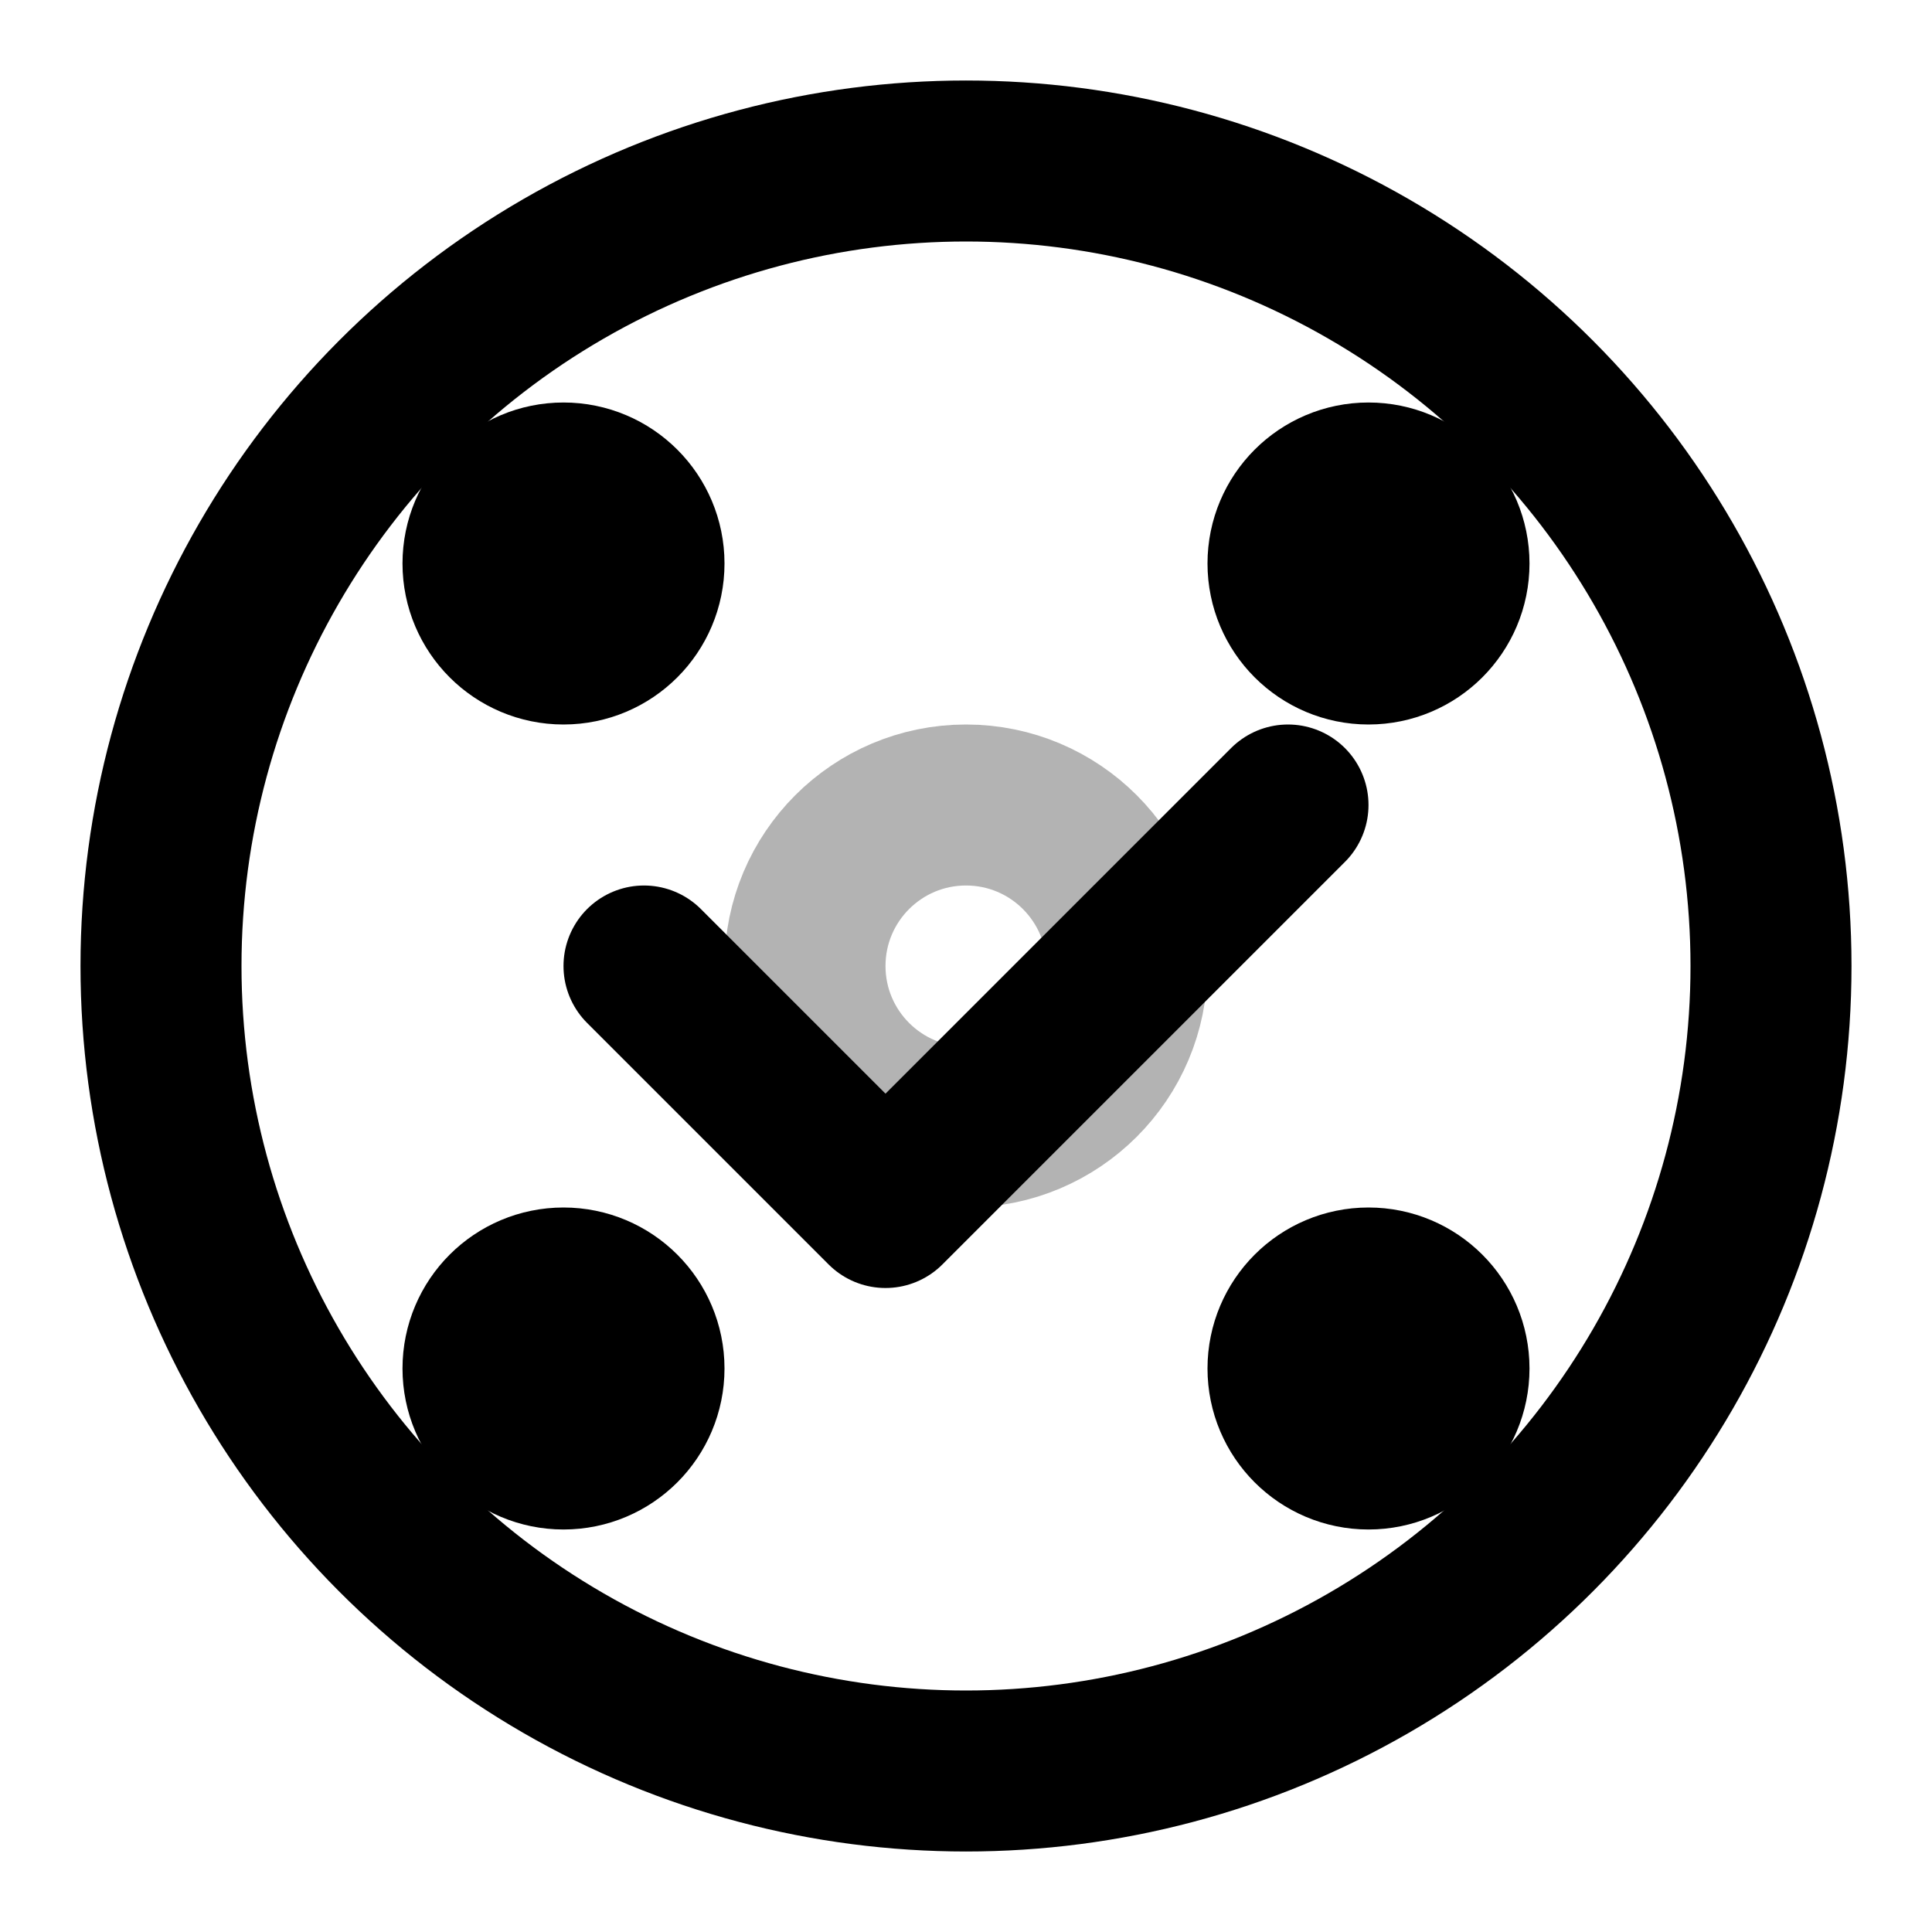
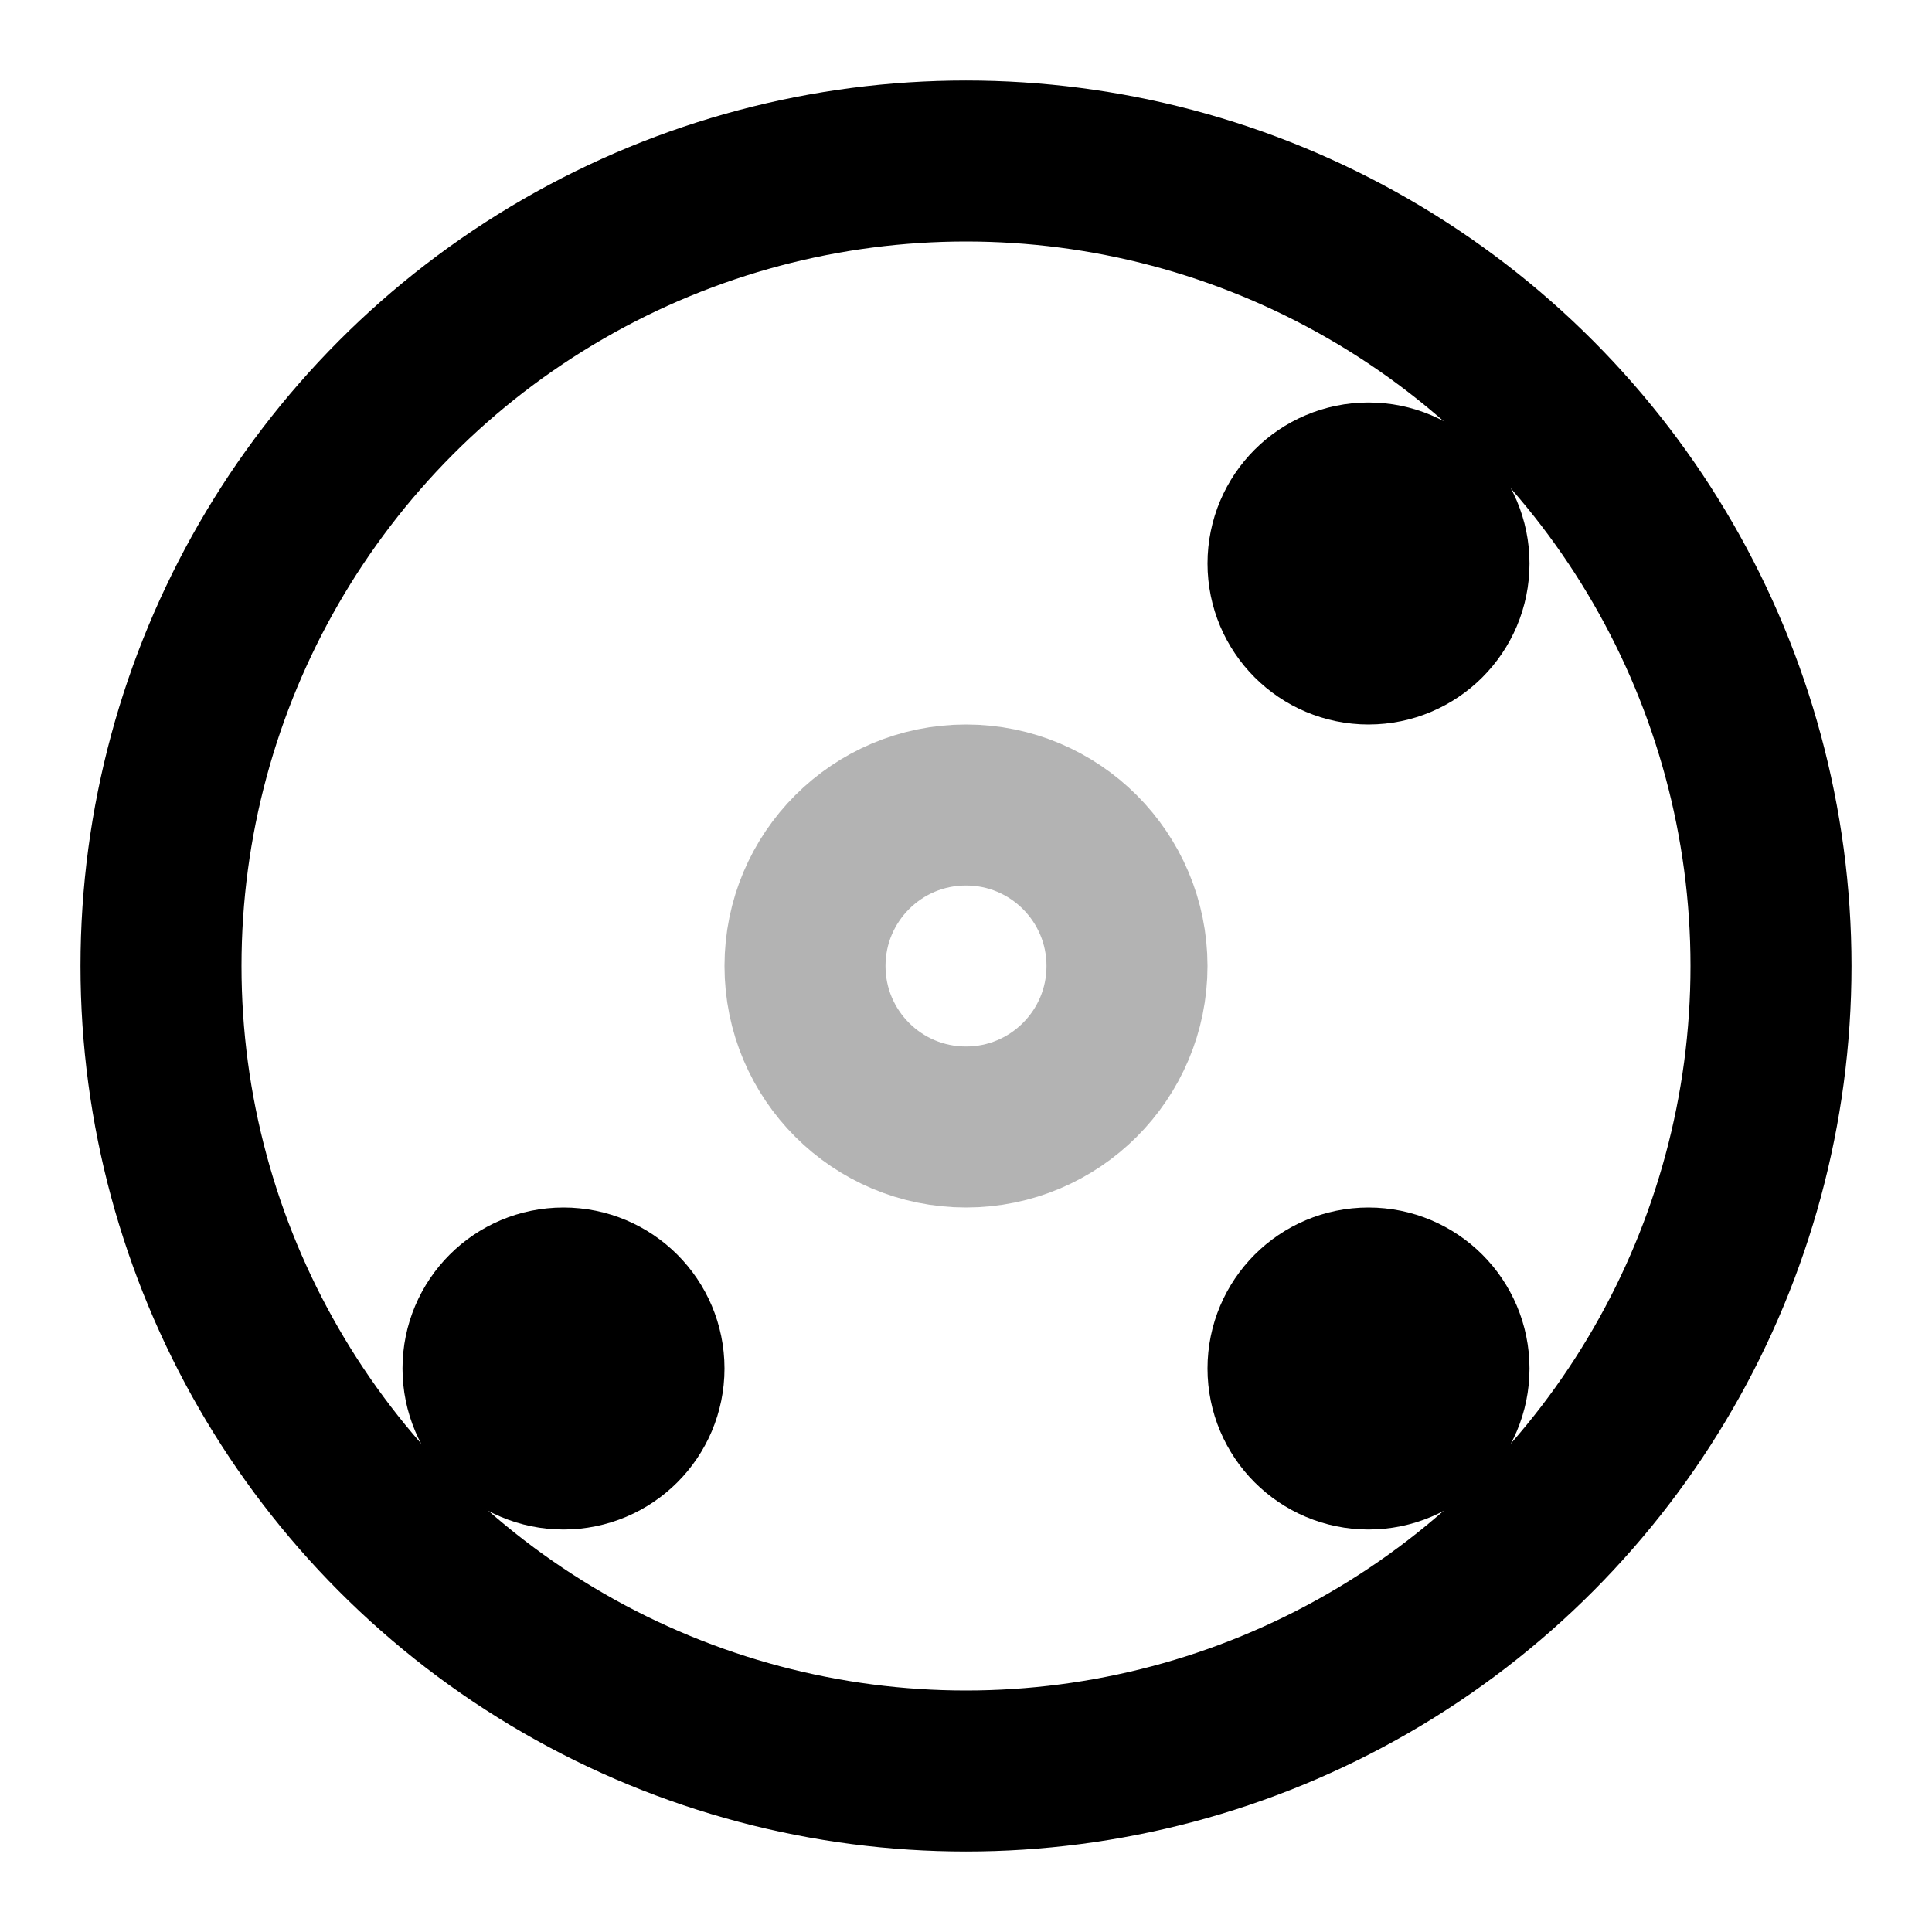
<svg xmlns="http://www.w3.org/2000/svg" viewBox="0 0 24 24" fill="none" stroke="currentColor" stroke-width="2" stroke-linecap="round" stroke-linejoin="round">
  <circle cx="12" cy="12" r="10" />
-   <path d="M8 12L11 15L16 10" />
-   <circle cx="7" cy="7" r="1" />
  <circle cx="17" cy="7" r="1" />
  <circle cx="7" cy="17" r="1" />
  <circle cx="17" cy="17" r="1" />
  <circle cx="12" cy="12" r="2" opacity="0.3" />
</svg>